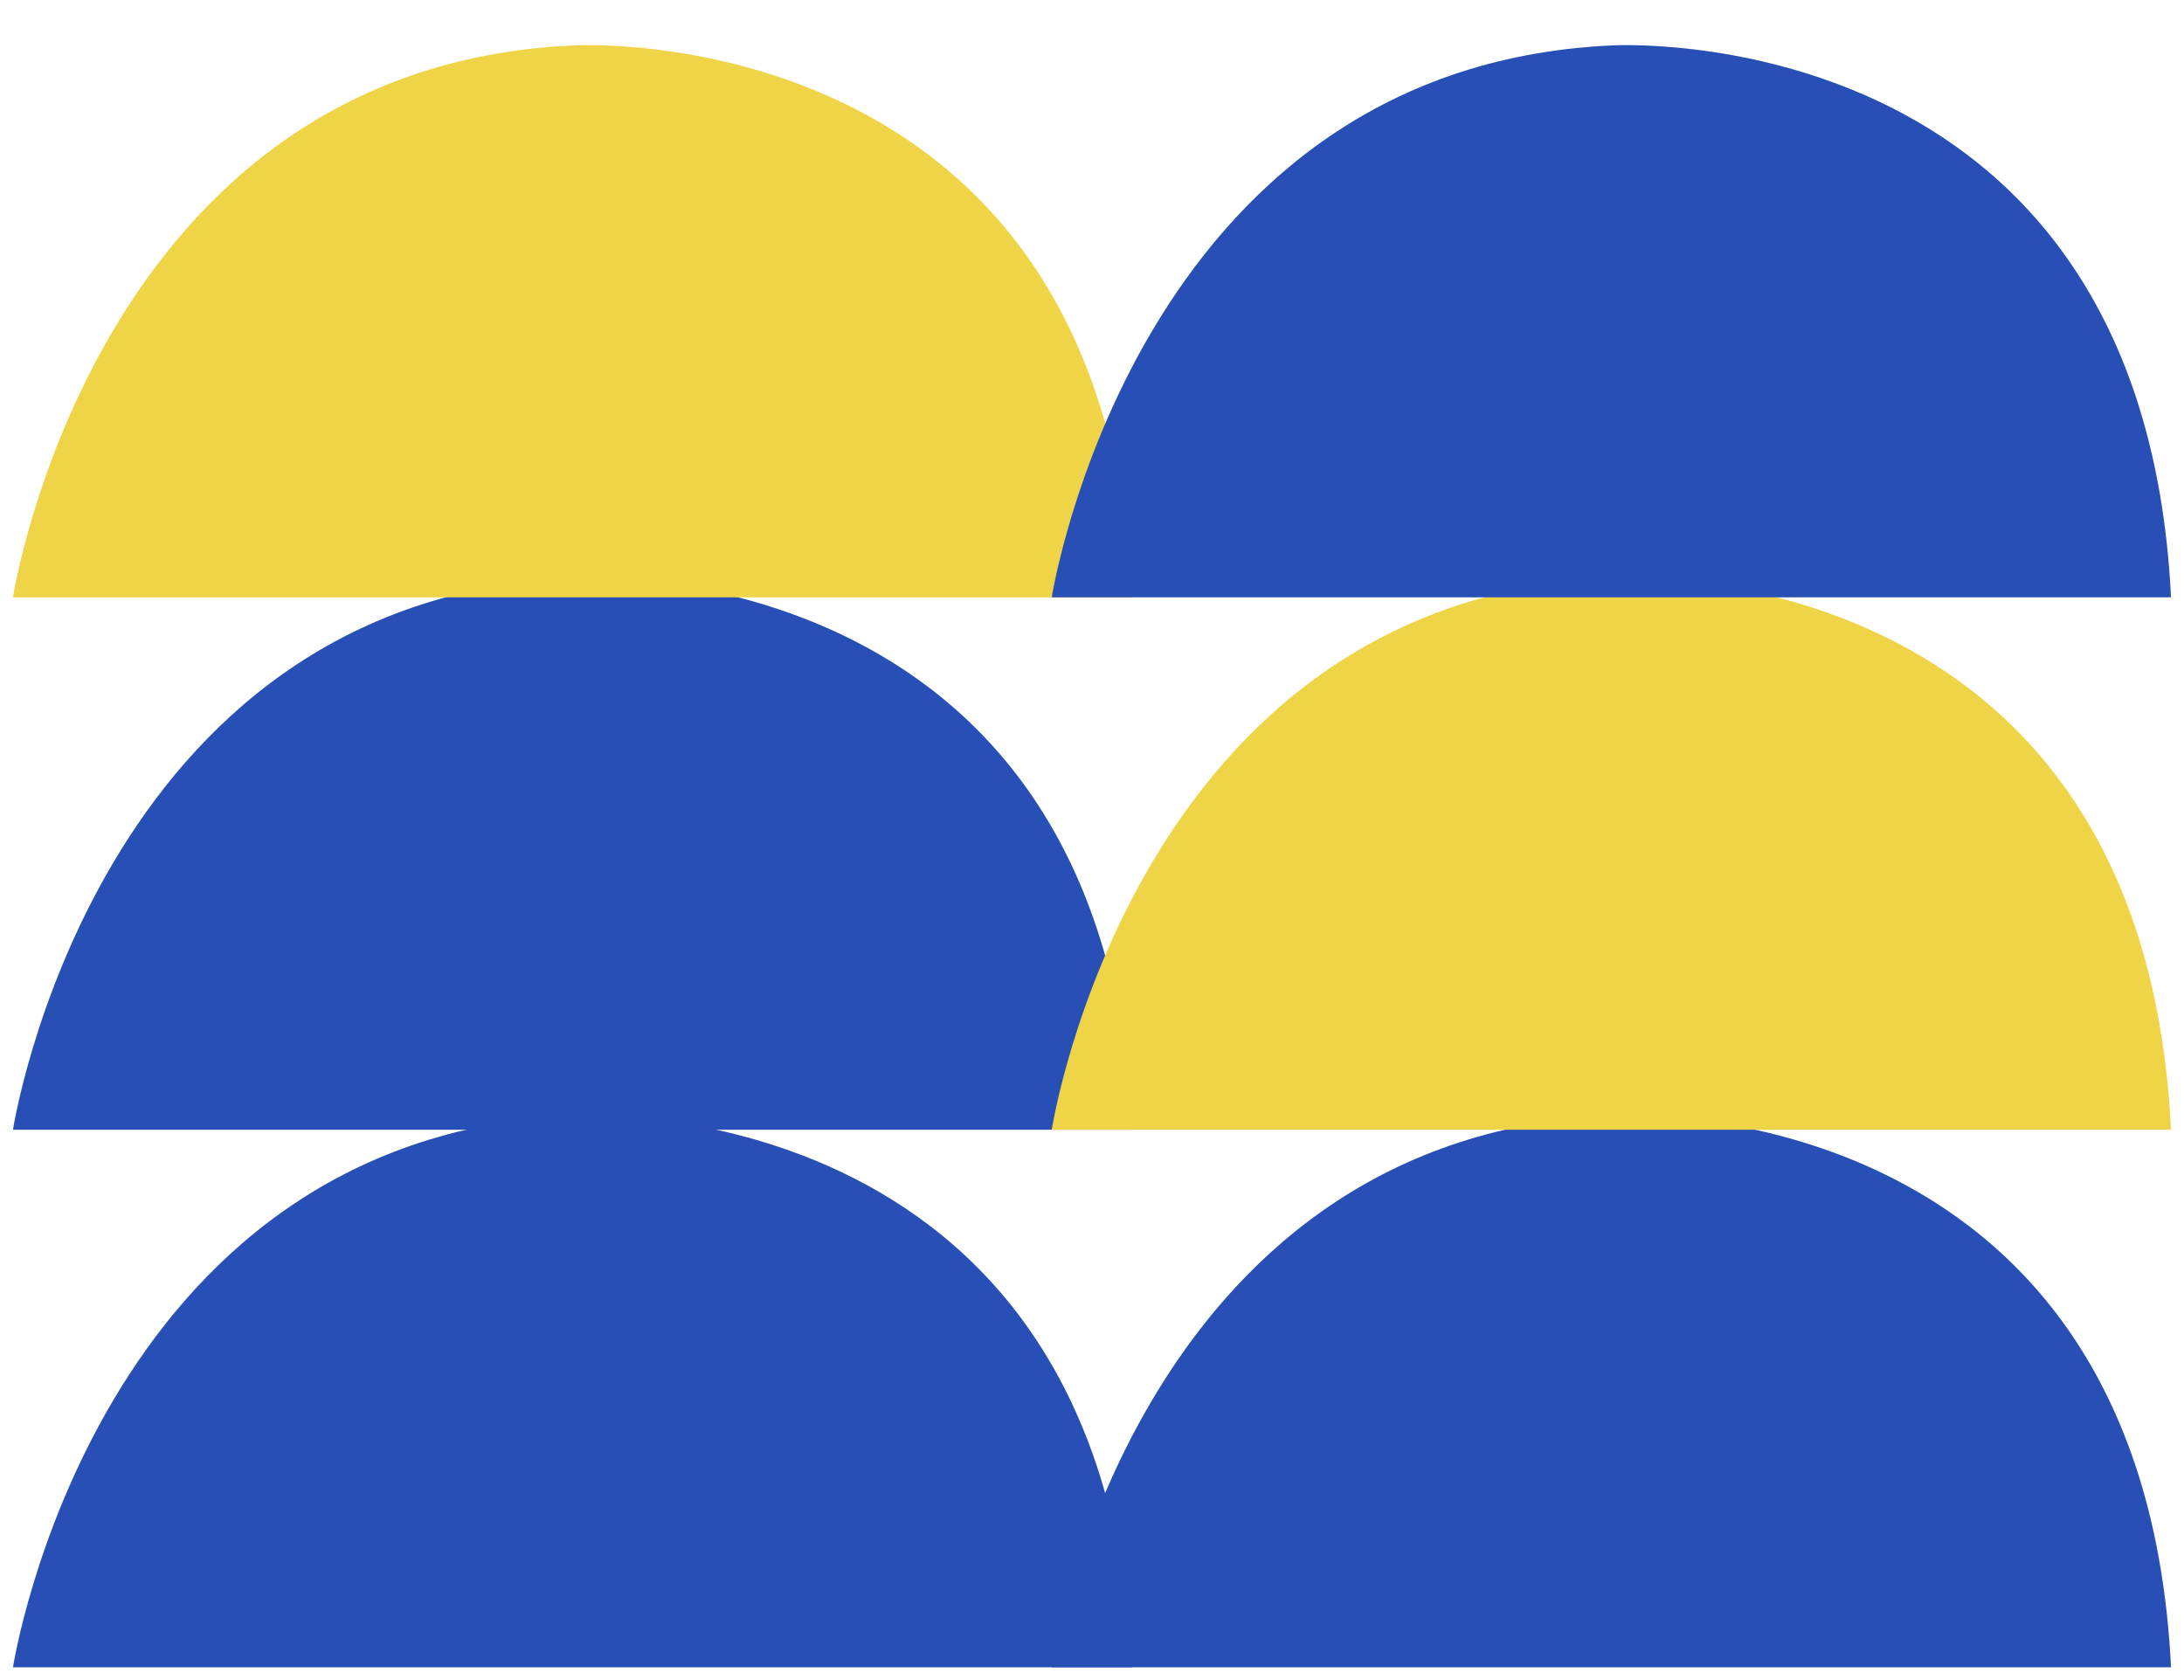
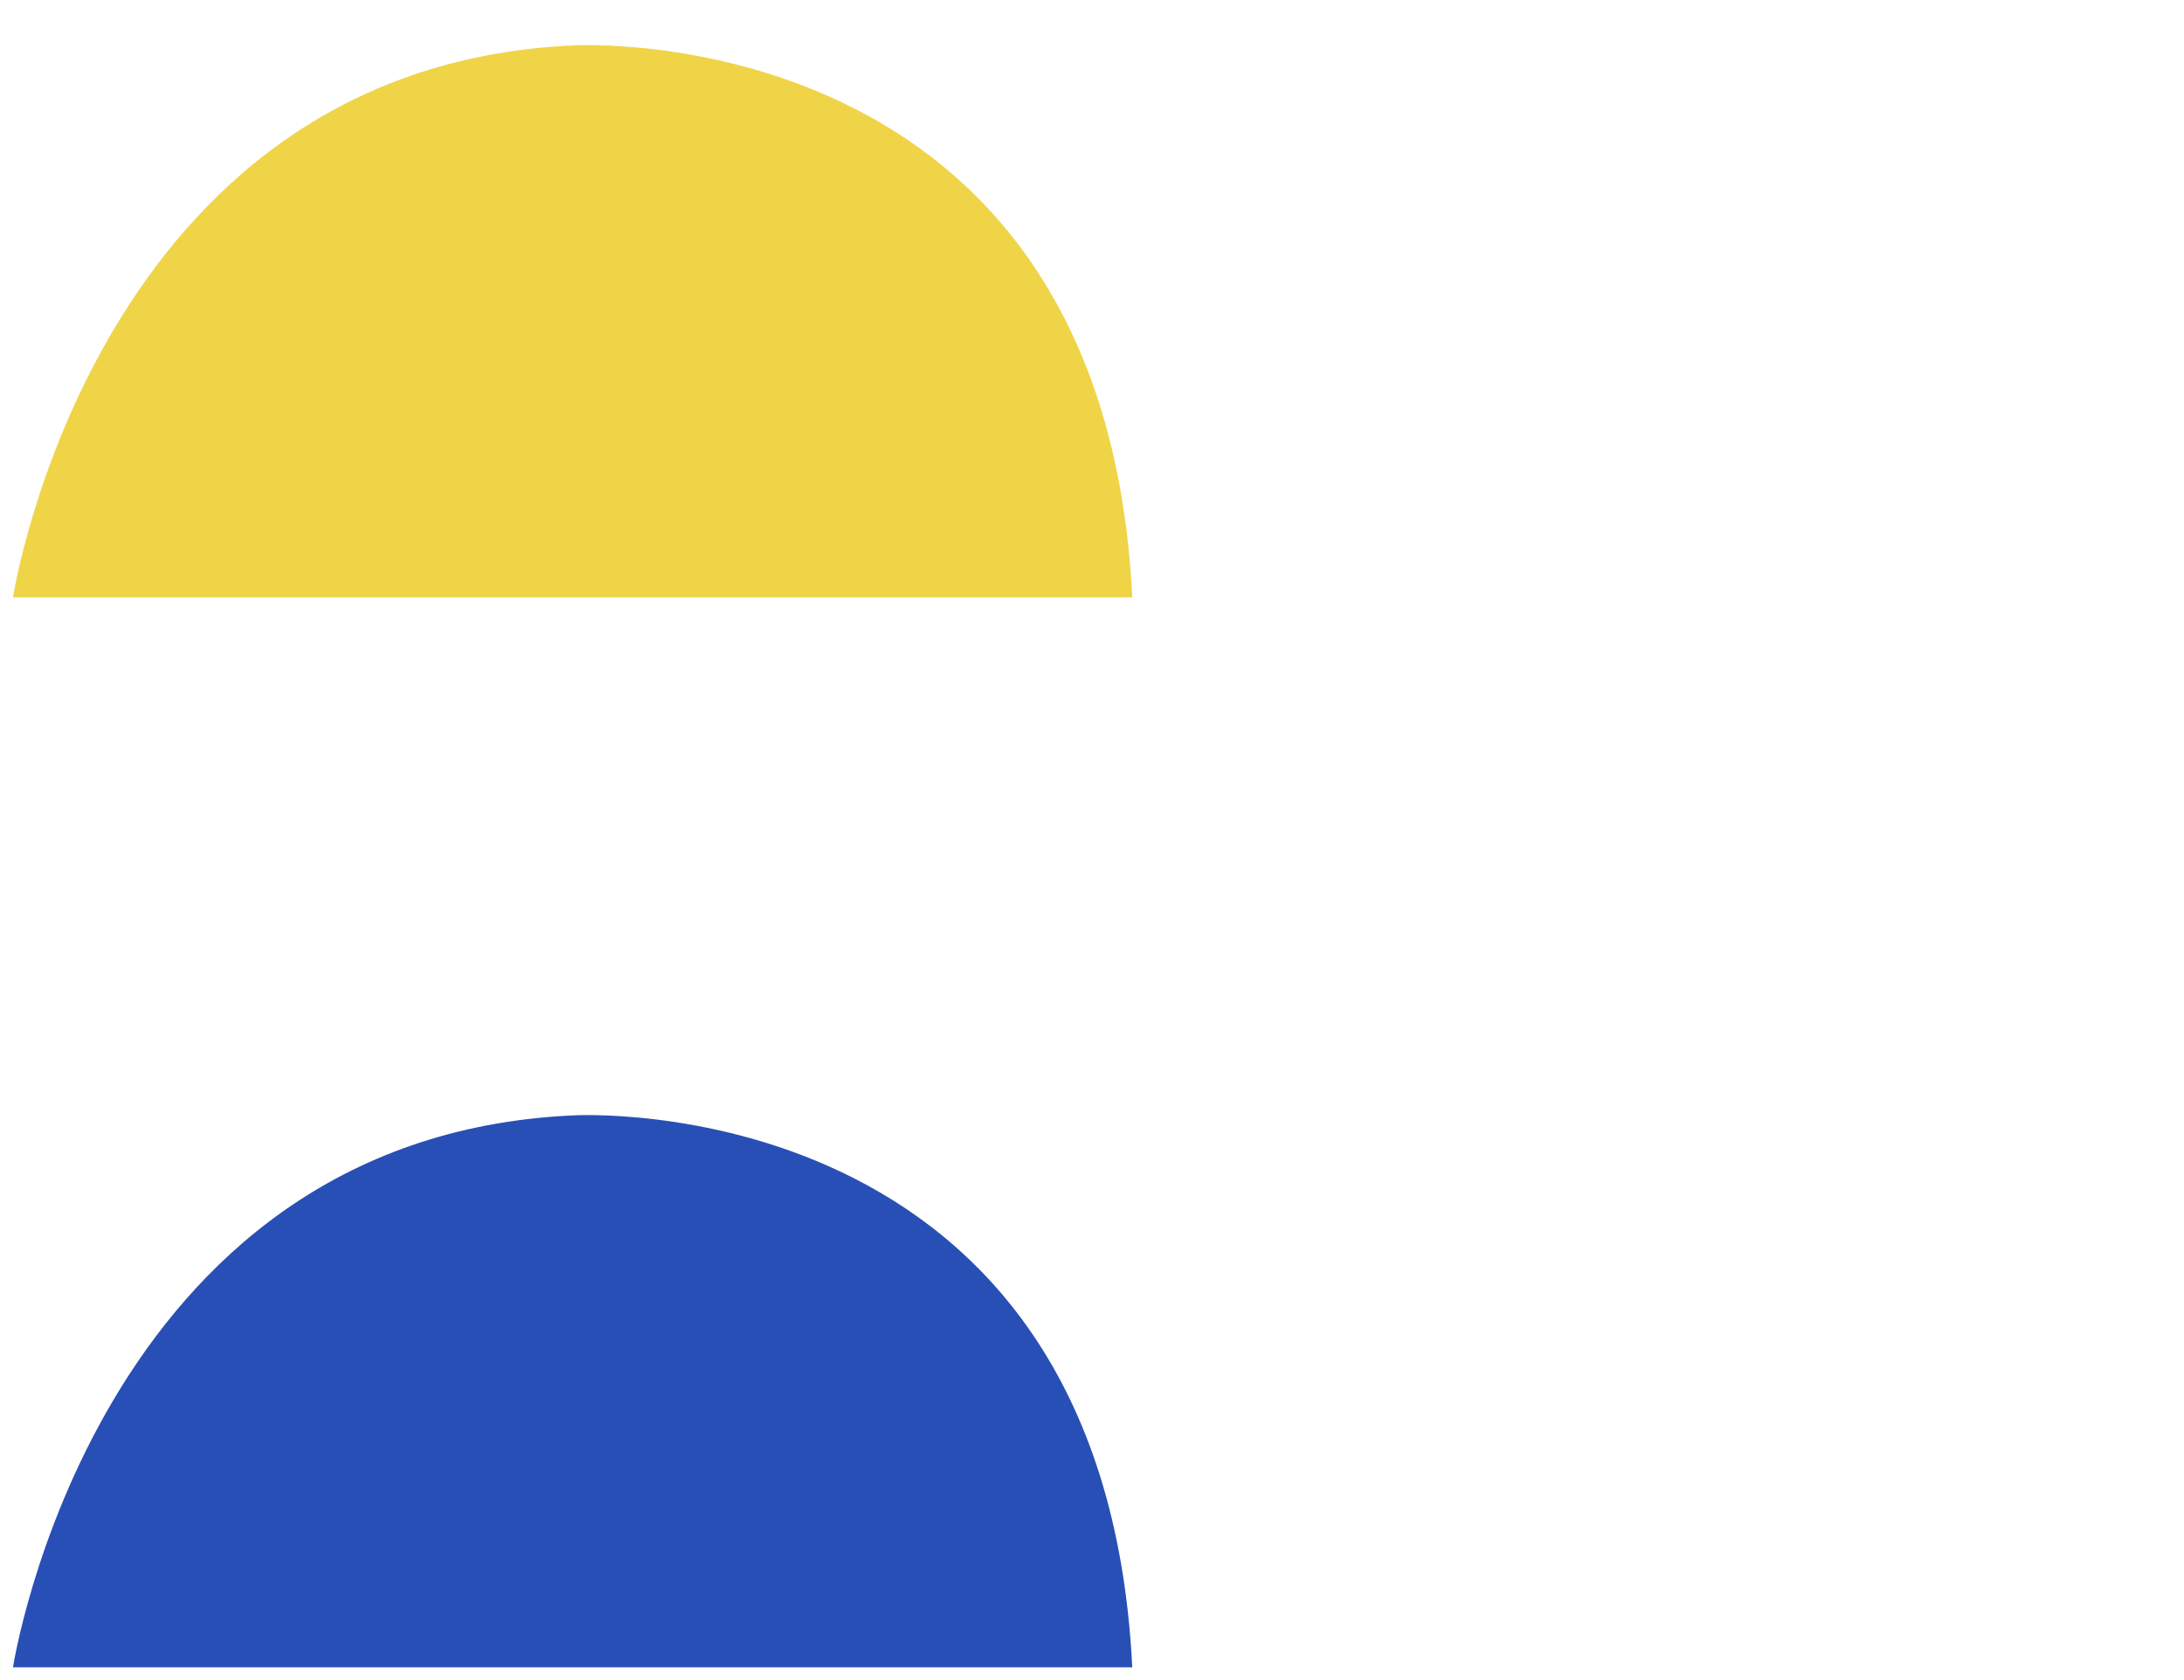
<svg xmlns="http://www.w3.org/2000/svg" id="Layer_1" version="1.1" viewBox="0 0 168.2 129.4">
  <defs>
    <style>
      .st0 {
        fill: none;
      }

      .st1 {
        clip-path: url(#clippath-1);
      }

      .st2 {
        clip-path: url(#clippath-3);
      }

      .st3 {
        clip-path: url(#clippath-4);
      }

      .st4 {
        clip-path: url(#clippath-2);
      }

      .st5 {
        clip-path: url(#clippath-5);
      }

      .st6 {
        fill: #284fb5;
      }

      .st7 {
        fill: #f0d447;
      }

      .st8 {
        clip-path: url(#clippath);
      }
    </style>
    <clipPath id="clippath">
      <path class="st0" d="M1,128.4s6.3-40.8,43.1-42.5c0,0,40.9-2.5,43.1,42.5H1Z" />
    </clipPath>
    <clipPath id="clippath-1">
-       <path class="st0" d="M1,87s6.3-40.8,43.1-42.5c0,0,40.9-2.5,43.1,42.5H1Z" />
+       <path class="st0" d="M1,87s6.3-40.8,43.1-42.5c0,0,40.9-2.5,43.1,42.5H1" />
    </clipPath>
    <clipPath id="clippath-2">
      <path class="st0" d="M1,46S7.3,5.2,44.1,3.5c0,0,40.9-2.5,43.1,42.5H1Z" />
    </clipPath>
    <clipPath id="clippath-3">
-       <path class="st0" d="M81,128.4s6.3-40.8,43.1-42.5c0,0,40.9-2.5,43.1,42.5h-86.2Z" />
-     </clipPath>
+       </clipPath>
    <clipPath id="clippath-4">
      <path class="st0" d="M81,87s6.3-40.8,43.1-42.5c0,0,40.9-2.5,43.1,42.5h-86.2Z" />
    </clipPath>
    <clipPath id="clippath-5">
-       <path class="st0" d="M81,46S87.4,5.2,124.1,3.5c0,0,40.9-2.5,43.1,42.5h-86.2Z" />
-     </clipPath>
+       </clipPath>
  </defs>
  <g class="st8">
    <rect class="st6" y="82.4" width="88.2" height="47" />
  </g>
  <g class="st1">
-     <rect class="st6" y="41" width="88.2" height="47" />
-   </g>
+     </g>
  <g class="st4">
    <rect class="st7" width="88.2" height="47" />
  </g>
  <g class="st2">
    <rect class="st6" x="80" y="82.4" width="88.2" height="47" />
  </g>
  <g class="st3">
-     <rect class="st7" x="80" y="41" width="88.2" height="47" />
-   </g>
+     </g>
  <g class="st5">
-     <rect class="st6" x="80" width="88.2" height="47" />
-   </g>
+     </g>
</svg>